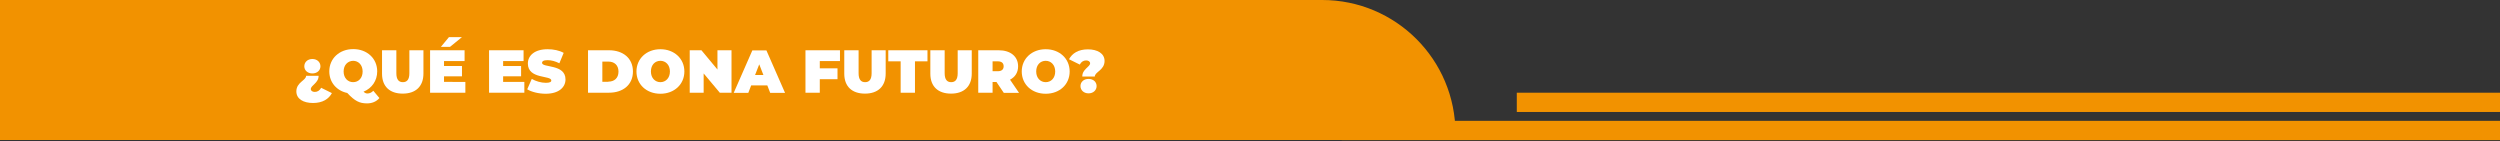
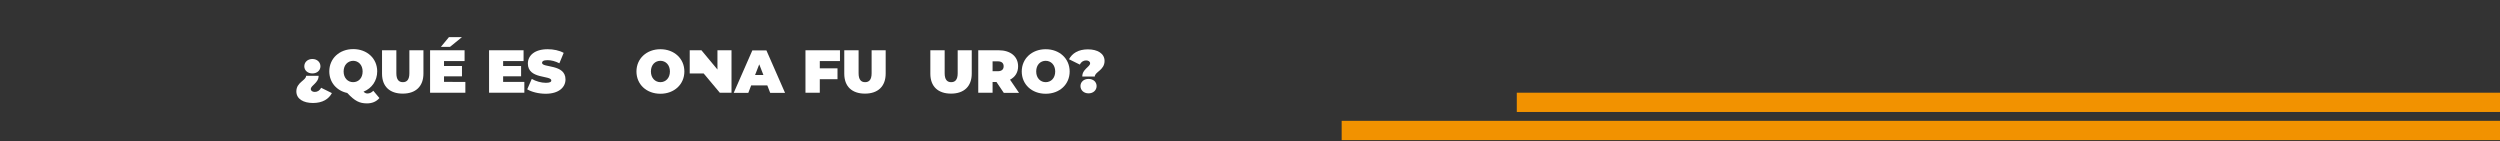
<svg xmlns="http://www.w3.org/2000/svg" version="1.1" id="Capa_1" x="0px" y="0px" viewBox="0 0 1920 108.4" style="enable-background:new 0 0 1920 108.4;" xml:space="preserve">
  <rect x="0" y="0" width="1920" height="108.4" fill="#333333" stroke="none" />
  <style type="text/css">
	.st0{fill:#F29200;}
	.st1{fill:#FFFFFF;}
</style>
  <g>
    <g>
-       <path class="st0" d="M1117.8,107.5H0V0h1015.4c56.6,0,102.4,45.8,102.4,102.4V107.5z" />
      <rect x="1030.4" y="92.8" class="st0" width="889.6" height="14.8" />
      <rect x="1164.9" y="71.2" class="st0" width="755.1" height="14.8" />
    </g>
    <g>
      <g>
        <path class="st1" d="M227.6,70.2c0-7.1,7.5-8.4,7.5-12h9.6c0,5.6-6,7.3-6,10.2c0,1.4,1.4,2.2,3.1,2.2c2,0,3.9-1.2,4.8-3.2     l8.3,4.1c-2.4,4.5-7.1,7.6-14.5,7.6C233,79.1,227.6,76,227.6,70.2z M233.7,50.9c0-3.1,2.5-5.6,6.2-5.6s6.2,2.5,6.2,5.6     c0,3.1-2.5,5.5-6.2,5.5S233.7,54,233.7,50.9z" />
        <path class="st1" d="M291.4,75.3c-2.3,2.7-5.6,4.1-9.5,4.1c-5.8,0-9.4-1.8-15.2-8c-8.2-1.7-13.8-8.2-13.8-16.6     c0-9.9,7.8-17.1,18.4-17.1s18.4,7.2,18.4,17.1c0,7.2-4.1,13-10.5,15.6c1,1,1.9,1.4,3,1.4c1.6,0,3.2-0.7,4.5-2.1L291.4,75.3z      M263.9,54.9c0,5.1,3.3,8.2,7.3,8.2c4.1,0,7.3-3.1,7.3-8.2s-3.3-8.2-7.3-8.2C267.2,46.8,263.9,49.8,263.9,54.9z" />
        <path class="st1" d="M293.4,56.6V38.6h11v17.6c0,5,1.9,6.9,5,6.9c3.1,0,5-1.9,5-6.9V38.6h10.8v17.9c0,9.8-5.9,15.4-15.9,15.4     S293.4,66.4,293.4,56.6z" />
        <path class="st1" d="M357.4,62.9v8.3h-27.1V38.6h26.5v8.3H341v3.8h13.8v7.9H341v4.3H357.4z M345.6,36h-7l6.2-7.5h10L345.6,36z" />
        <path class="st1" d="M402.7,62.9v8.3h-27.1V38.6h26.5v8.3h-15.7v3.8h13.8v7.9h-13.8v4.3H402.7z" />
        <path class="st1" d="M404.9,68.6l3.5-8c3.1,1.8,7.2,3,10.8,3c3.1,0,4.2-0.7,4.2-1.8c0-4.1-18-0.8-18-13c0-6.1,5.1-11,15.2-11     c4.4,0,8.9,0.9,12.3,2.8l-3.3,8c-3.2-1.6-6.2-2.4-9.1-2.4c-3.2,0-4.2,0.9-4.2,2.1c0,3.9,18,0.7,18,12.7c0,6-5.1,11-15.2,11     C413.7,72,408.2,70.6,404.9,68.6z" />
-         <path class="st1" d="M451.6,38.6h16.1c10.9,0,18.4,6.2,18.4,16.3s-7.5,16.3-18.4,16.3h-16.1V38.6z M467.2,62.7     c4.6,0,7.8-2.7,7.8-7.7s-3.2-7.7-7.8-7.7h-4.6v15.5H467.2z" />
        <path class="st1" d="M488.8,54.9c0-9.9,7.8-17.1,18.4-17.1c10.6,0,18.4,7.2,18.4,17.1S517.8,72,507.2,72     C496.5,72,488.8,64.8,488.8,54.9z M514.5,54.9c0-5.1-3.3-8.2-7.3-8.2c-4.1,0-7.3,3.1-7.3,8.2s3.3,8.2,7.3,8.2     C511.2,63.1,514.5,60,514.5,54.9z" />
-         <path class="st1" d="M561.8,38.6v32.6h-9l-12.4-14.8v14.8h-10.7V38.6h9L551,53.4V38.6H561.8z" />
+         <path class="st1" d="M561.8,38.6v32.6h-9l-12.4-14.8h-10.7V38.6h9L551,53.4V38.6H561.8z" />
        <path class="st1" d="M589.3,65.6h-12.4l-2.2,5.7h-11.2l14.3-32.6h10.8l14.3,32.6h-11.4L589.3,65.6z M586.3,57.6l-3.2-8.2     l-3.2,8.2H586.3z" />
        <path class="st1" d="M629.6,46.9v5.6h13.6v8.3h-13.6v10.4h-11V38.6h26.5v8.3H629.6z" />
        <path class="st1" d="M648.4,56.6V38.6h11v17.6c0,5,1.9,6.9,5,6.9c3.1,0,5-1.9,5-6.9V38.6h10.8v17.9c0,9.8-5.9,15.4-15.9,15.4     S648.4,66.4,648.4,56.6z" />
-         <path class="st1" d="M691.8,47.1h-9.6v-8.5h30.1v8.5h-9.6v24.1h-11V47.1z" />
        <path class="st1" d="M714.5,56.6V38.6h11v17.6c0,5,1.9,6.9,5,6.9c3.1,0,5-1.9,5-6.9V38.6h10.8v17.9c0,9.8-5.9,15.4-15.9,15.4     S714.5,66.4,714.5,56.6z" />
        <path class="st1" d="M765.3,63h-3v8.2h-11V38.6H767c9.1,0,14.9,4.8,14.9,12.3c0,4.7-2.2,8.2-6.2,10.3l6.9,10.1h-11.7L765.3,63z      M766.3,47.1h-4v7.6h4c3,0,4.5-1.4,4.5-3.8S769.3,47.1,766.3,47.1z" />
        <path class="st1" d="M784.7,54.9c0-9.9,7.8-17.1,18.4-17.1s18.4,7.2,18.4,17.1S813.8,72,803.1,72S784.7,64.8,784.7,54.9z      M810.4,54.9c0-5.1-3.3-8.2-7.3-8.2c-4.1,0-7.3,3.1-7.3,8.2s3.3,8.2,7.3,8.2C807.2,63.1,810.4,60,810.4,54.9z" />
        <path class="st1" d="M837.2,48.6c0-1.4-1.4-2.2-3.1-2.2c-2,0-3.9,1.2-4.8,3.2l-8.3-4.1c2.4-4.5,7.1-7.6,14.5-7.6     c7.3,0,12.8,3.1,12.8,8.9c0,7.1-7.5,8.4-7.5,12h-9.6C831.1,53.1,837.2,51.4,837.2,48.6z M829.8,66.1c0-3.1,2.5-5.5,6.2-5.5     s6.2,2.4,6.2,5.5c0,3.1-2.5,5.6-6.2,5.6S829.8,69.2,829.8,66.1z" />
      </g>
    </g>
  </g>
</svg>